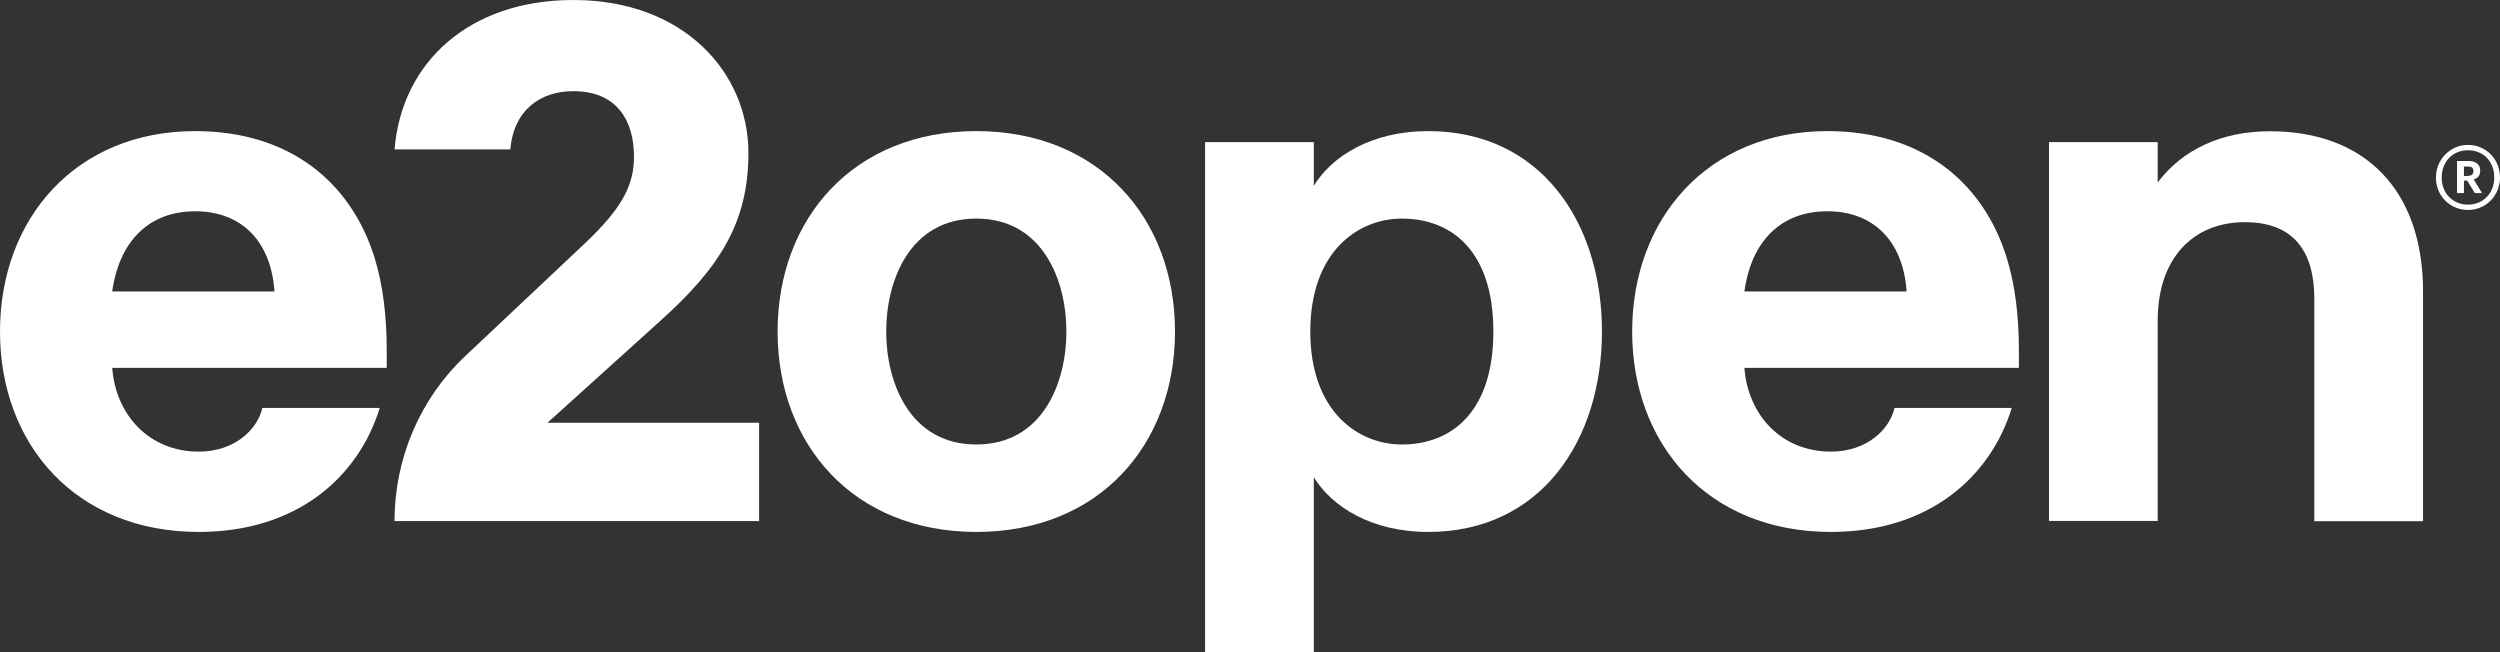
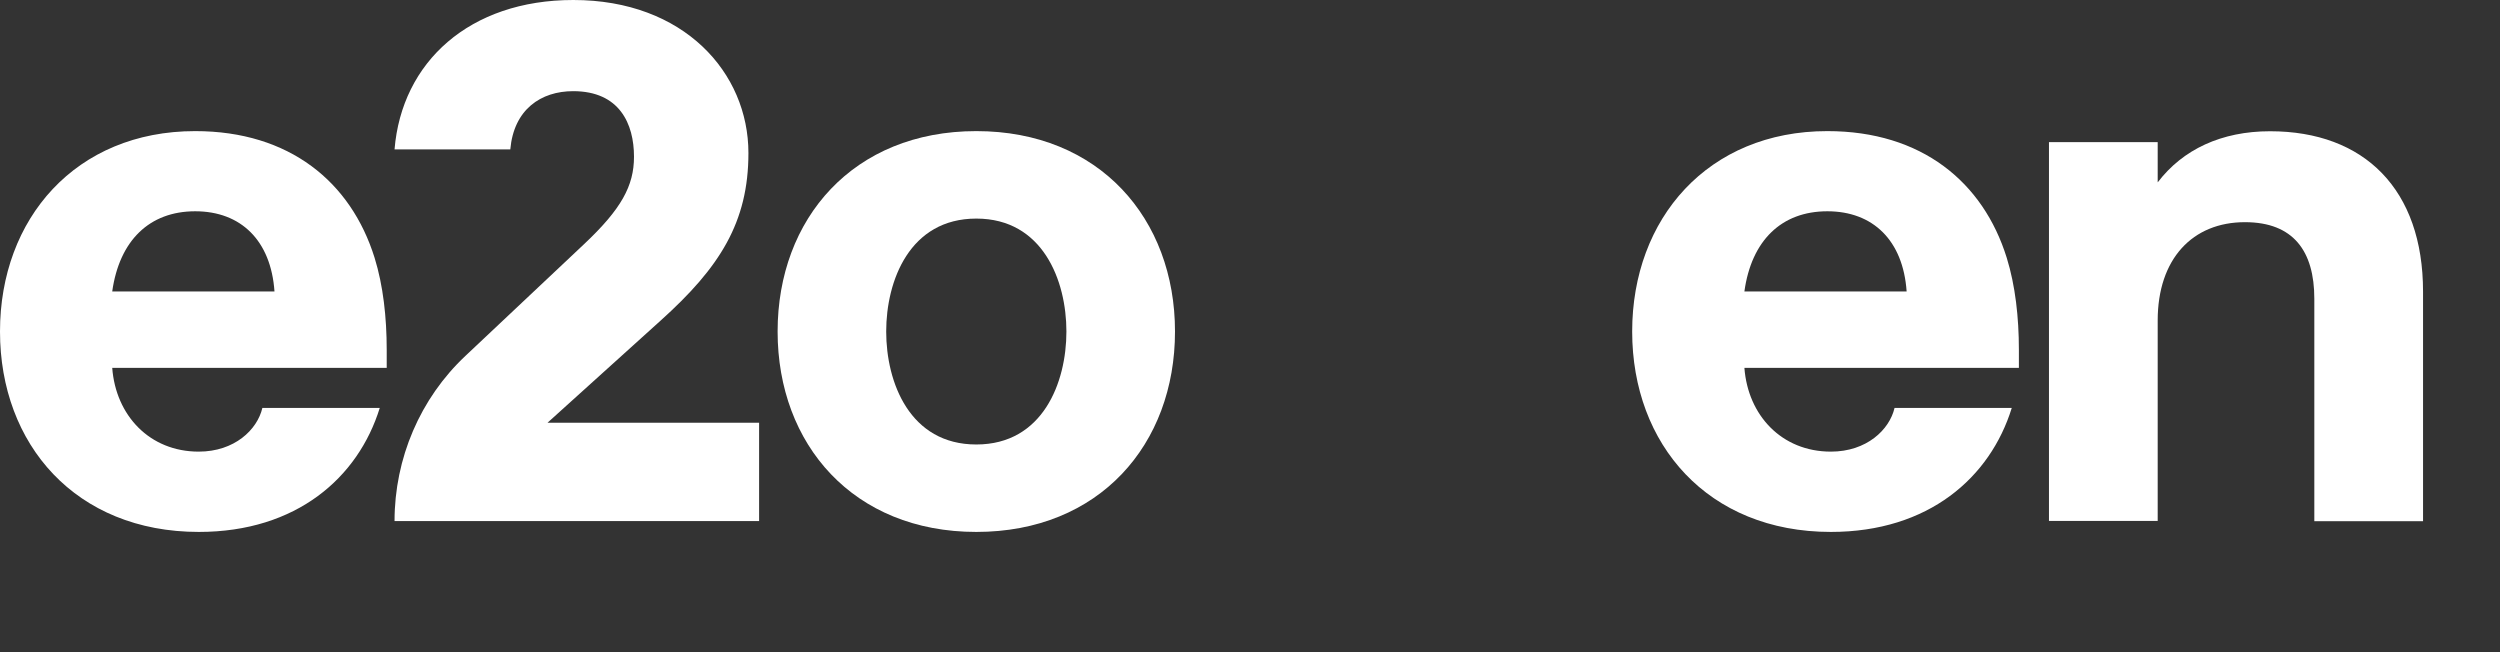
<svg xmlns="http://www.w3.org/2000/svg" width="92px" height="24px" viewBox="0 0 92 24" version="1.1">
  <rect x="0" y="0" width="92" height="24" fill="#333333" stroke="none" />
  <title>e2open Logo</title>
  <g id="Website" stroke="none" stroke-width="1" fill="none" fill-rule="evenodd">
    <g id="08--Transnova---Industries" transform="translate(-605, -2053)" fill="#FFFFFF" fill-rule="nonzero">
      <g id="e2open-Logo" transform="translate(605, 2053)">
-         <path d="M90.821,6.471 C90.955,6.471 91.022,6.413 91.022,6.3 L91.022,6.295 C91.022,6.173 90.951,6.129 90.821,6.129 L90.673,6.129 L90.673,6.476 L90.821,6.476 L90.821,6.471 Z M90.419,5.924 L90.826,5.924 C91.094,5.924 91.272,6.037 91.272,6.281 L91.272,6.286 C91.272,6.466 91.171,6.564 91.032,6.603 L91.339,7.106 L91.075,7.106 L90.792,6.647 L90.673,6.647 L90.673,7.106 L90.419,7.106 L90.419,5.924 Z M91.789,6.53 C91.789,5.939 91.386,5.529 90.821,5.529 C90.261,5.529 89.854,5.944 89.854,6.535 C89.854,7.131 90.28,7.531 90.821,7.531 C91.368,7.531 91.789,7.121 91.789,6.53 Z M89.642,6.535 C89.642,5.871 90.165,5.333 90.821,5.333 C91.492,5.333 92,5.866 92,6.53 C92,7.204 91.478,7.726 90.821,7.726 C90.169,7.726 89.642,7.214 89.642,6.535 Z" id="Shape" />
        <path d="M4.13,10.725 L10.101,10.725 C9.971,8.85 8.865,7.775 7.183,7.775 C5.501,7.775 4.394,8.85 4.13,10.725 Z M13.973,15.018 C13.182,17.568 10.92,19.575 7.317,19.575 C2.789,19.575 0,16.357 0,12.2 C0,8.044 2.789,4.825 7.183,4.825 C10.657,4.825 12.918,6.701 13.786,9.49 C14.102,10.51 14.231,11.687 14.231,12.869 L14.231,13.538 L4.13,13.538 C4.26,15.282 5.501,16.62 7.312,16.62 C8.63,16.62 9.468,15.814 9.655,15.013 L13.973,15.013 L13.973,15.018 Z" id="Shape" />
        <path d="M14.519,5.499 C14.782,2.281 17.279,0 21.098,0 C25.175,0 27.542,2.681 27.542,5.631 C27.542,8.181 26.488,9.841 24.308,11.8 L20.149,15.556 L27.935,15.556 L27.935,19.175 L14.519,19.175 C14.519,16.864 15.463,14.662 17.125,13.099 L21.491,8.987 C22.861,7.697 23.331,6.843 23.331,5.768 C23.331,4.562 22.804,3.355 21.093,3.355 C19.909,3.355 18.908,4.024 18.779,5.499 L14.519,5.499 Z" id="Path" />
        <path d="M35.928,8.044 C33.479,8.044 32.612,10.325 32.612,12.2 C32.612,14.076 33.479,16.357 35.928,16.357 C38.376,16.357 39.244,14.076 39.244,12.2 C39.244,10.325 38.376,8.044 35.928,8.044 Z M35.928,19.575 C31.405,19.575 28.616,16.357 28.616,12.2 C28.616,8.044 31.405,4.825 35.928,4.825 C40.451,4.825 43.24,8.044 43.24,12.2 C43.24,16.357 40.456,19.575 35.928,19.575 Z" id="Shape" />
-         <path d="M51.587,16.357 C53.427,16.357 54.956,15.15 54.956,12.2 C54.956,9.25 53.432,8.044 51.587,8.044 C49.982,8.044 48.219,9.25 48.219,12.2 C48.219,15.15 49.982,16.357 51.587,16.357 Z M48.348,6.838 C49.004,5.763 50.451,4.825 52.56,4.825 C56.69,4.825 58.952,8.176 58.952,12.2 C58.952,16.225 56.69,19.575 52.56,19.575 C50.456,19.575 49.009,18.637 48.348,17.563 L48.348,24 L44.347,24 L44.347,5.231 L48.348,5.231 L48.348,6.838 Z" id="Shape" />
        <path d="M64.194,10.725 L70.164,10.725 C70.035,8.85 68.928,7.775 67.246,7.775 C65.559,7.775 64.453,8.85 64.194,10.725 Z M74.031,15.018 C73.241,17.568 70.979,19.575 67.376,19.575 C62.852,19.575 60.064,16.357 60.064,12.2 C60.064,8.044 62.852,4.825 67.246,4.825 C70.72,4.825 72.982,6.701 73.849,9.49 C74.165,10.51 74.295,11.687 74.295,12.869 L74.295,13.538 L64.194,13.538 C64.324,15.282 65.564,16.62 67.376,16.62 C68.694,16.62 69.532,15.814 69.719,15.013 L74.031,15.013 L74.031,15.018 Z" id="Shape" />
        <path d="M79.408,6.706 C80.328,5.499 81.751,4.83 83.538,4.83 C87.012,4.83 89.168,6.974 89.168,10.73 L89.168,19.179 L85.167,19.179 L85.167,10.994 C85.167,9.25 84.405,8.176 82.613,8.176 C80.692,8.176 79.403,9.519 79.403,11.795 L79.403,19.17 L75.402,19.17 L75.402,5.231 L79.403,5.231 L79.403,6.706 L79.408,6.706 Z" id="Path" />
      </g>
    </g>
  </g>
</svg>